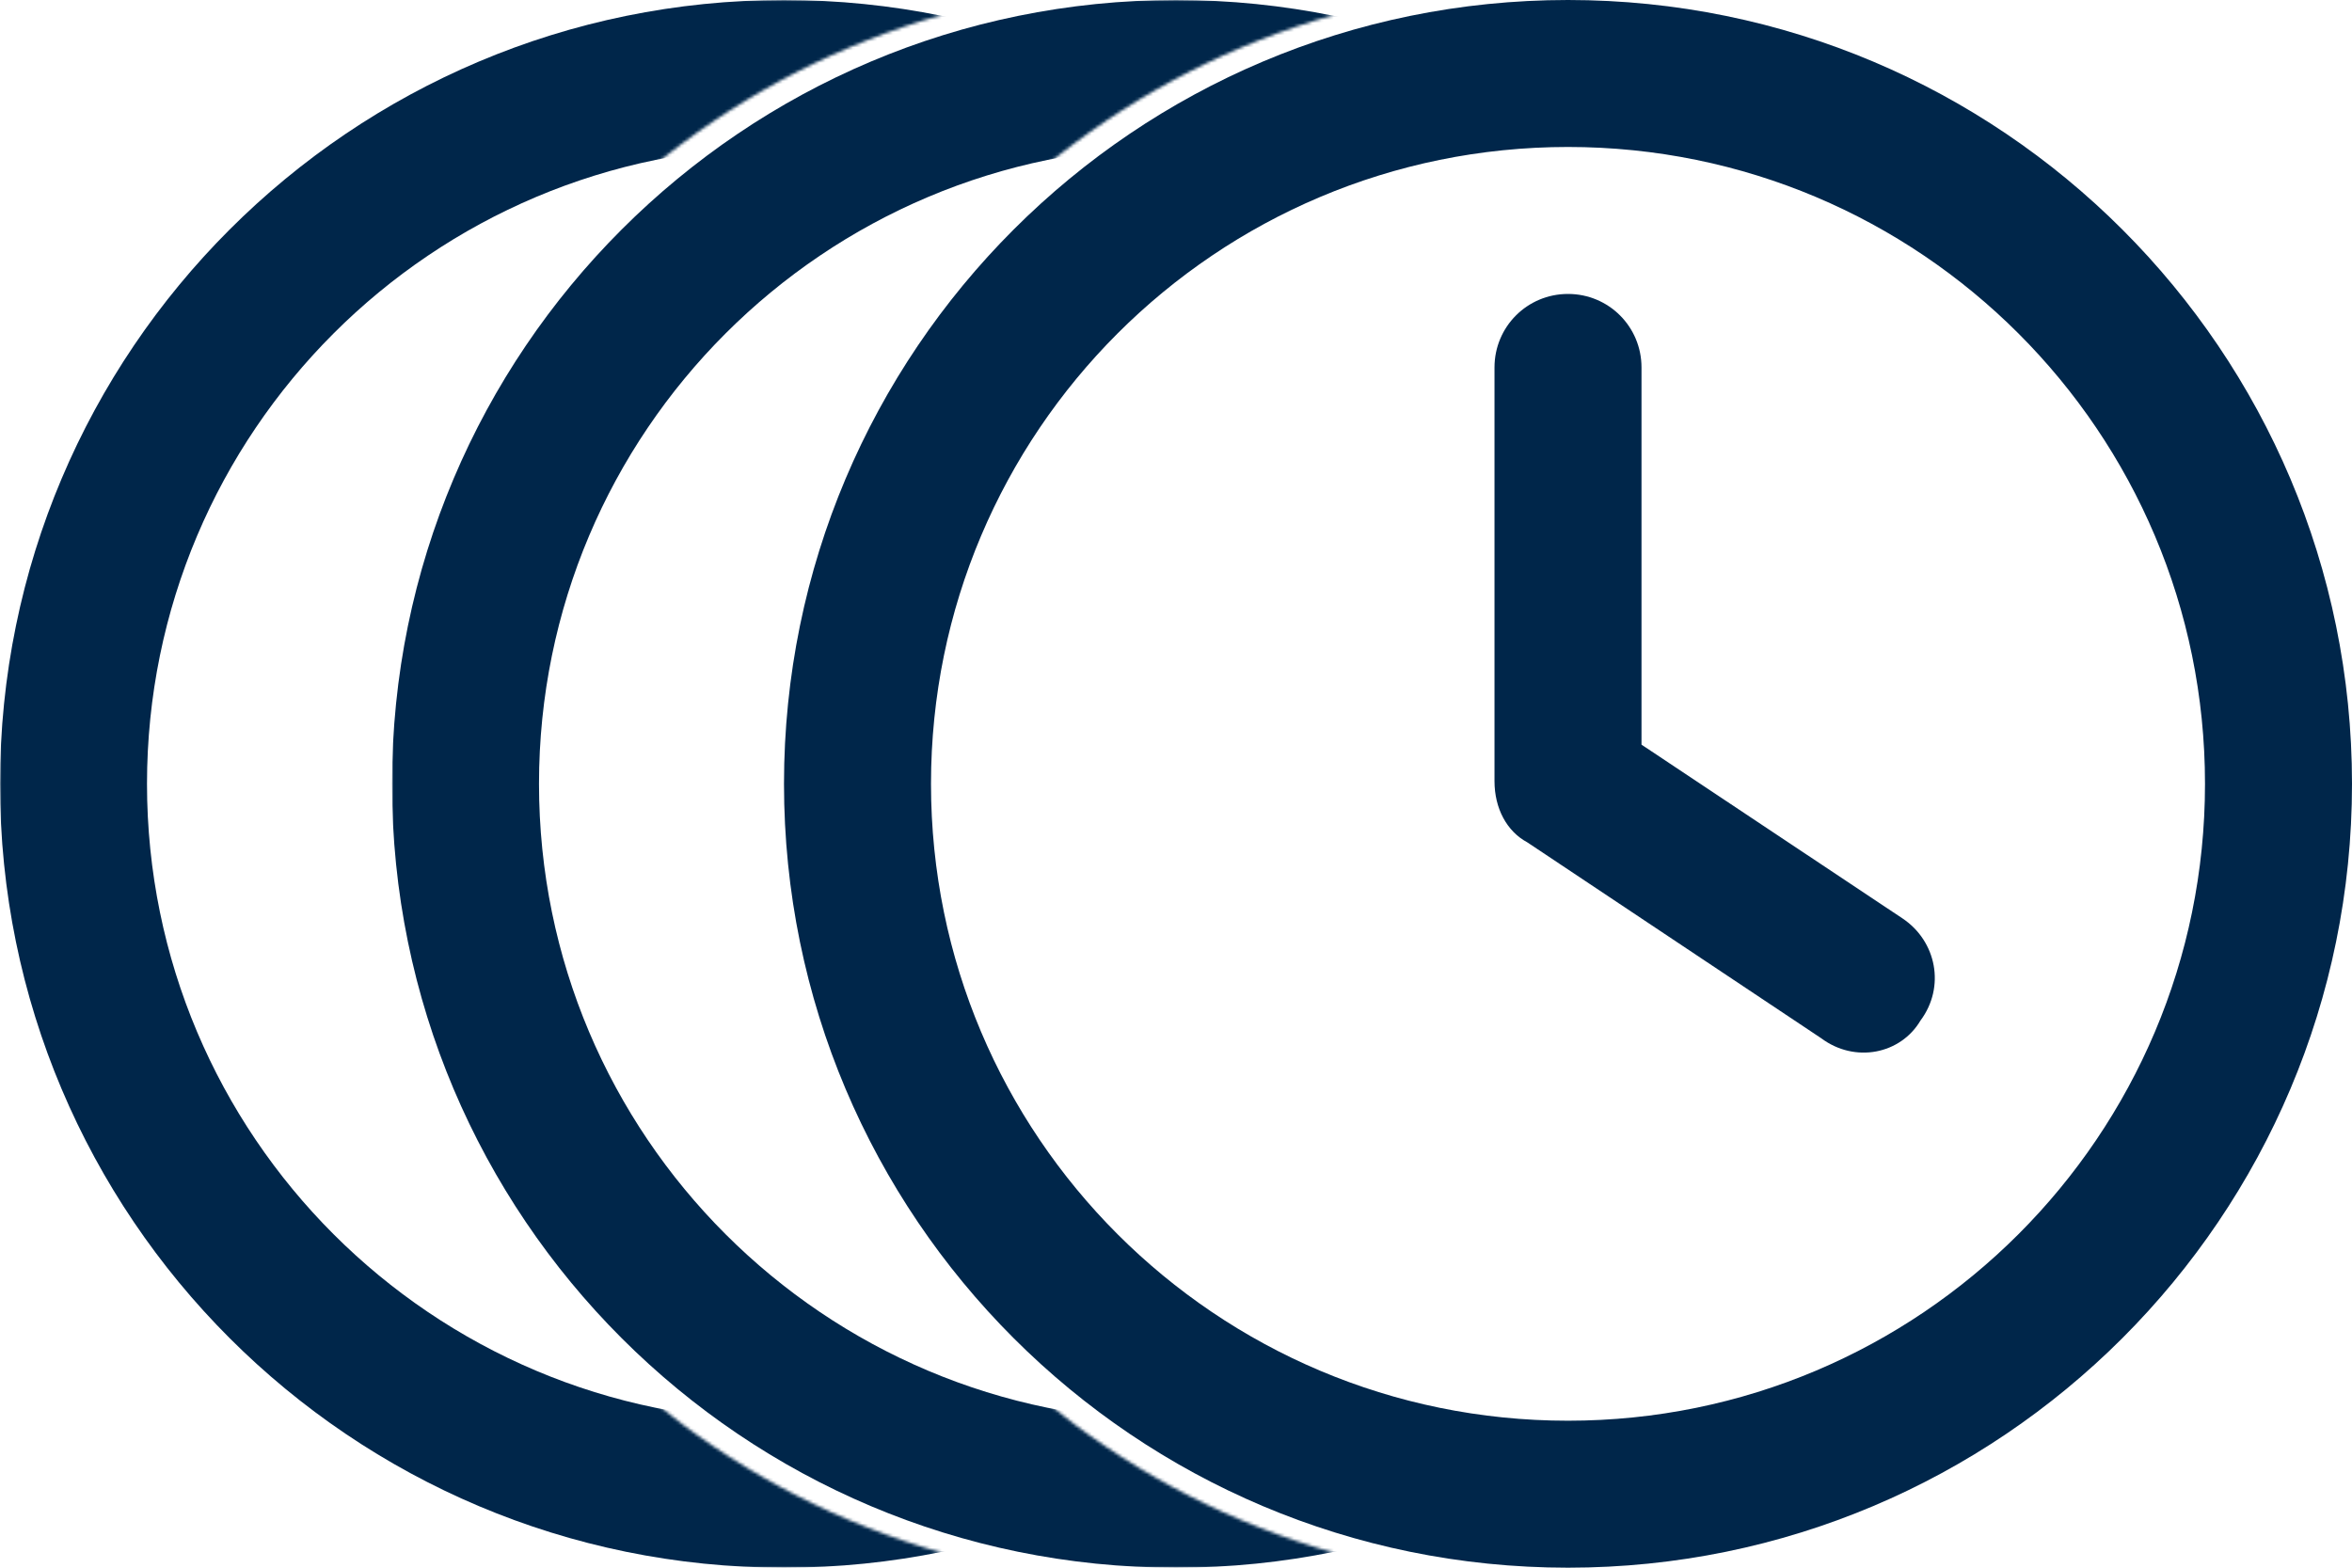
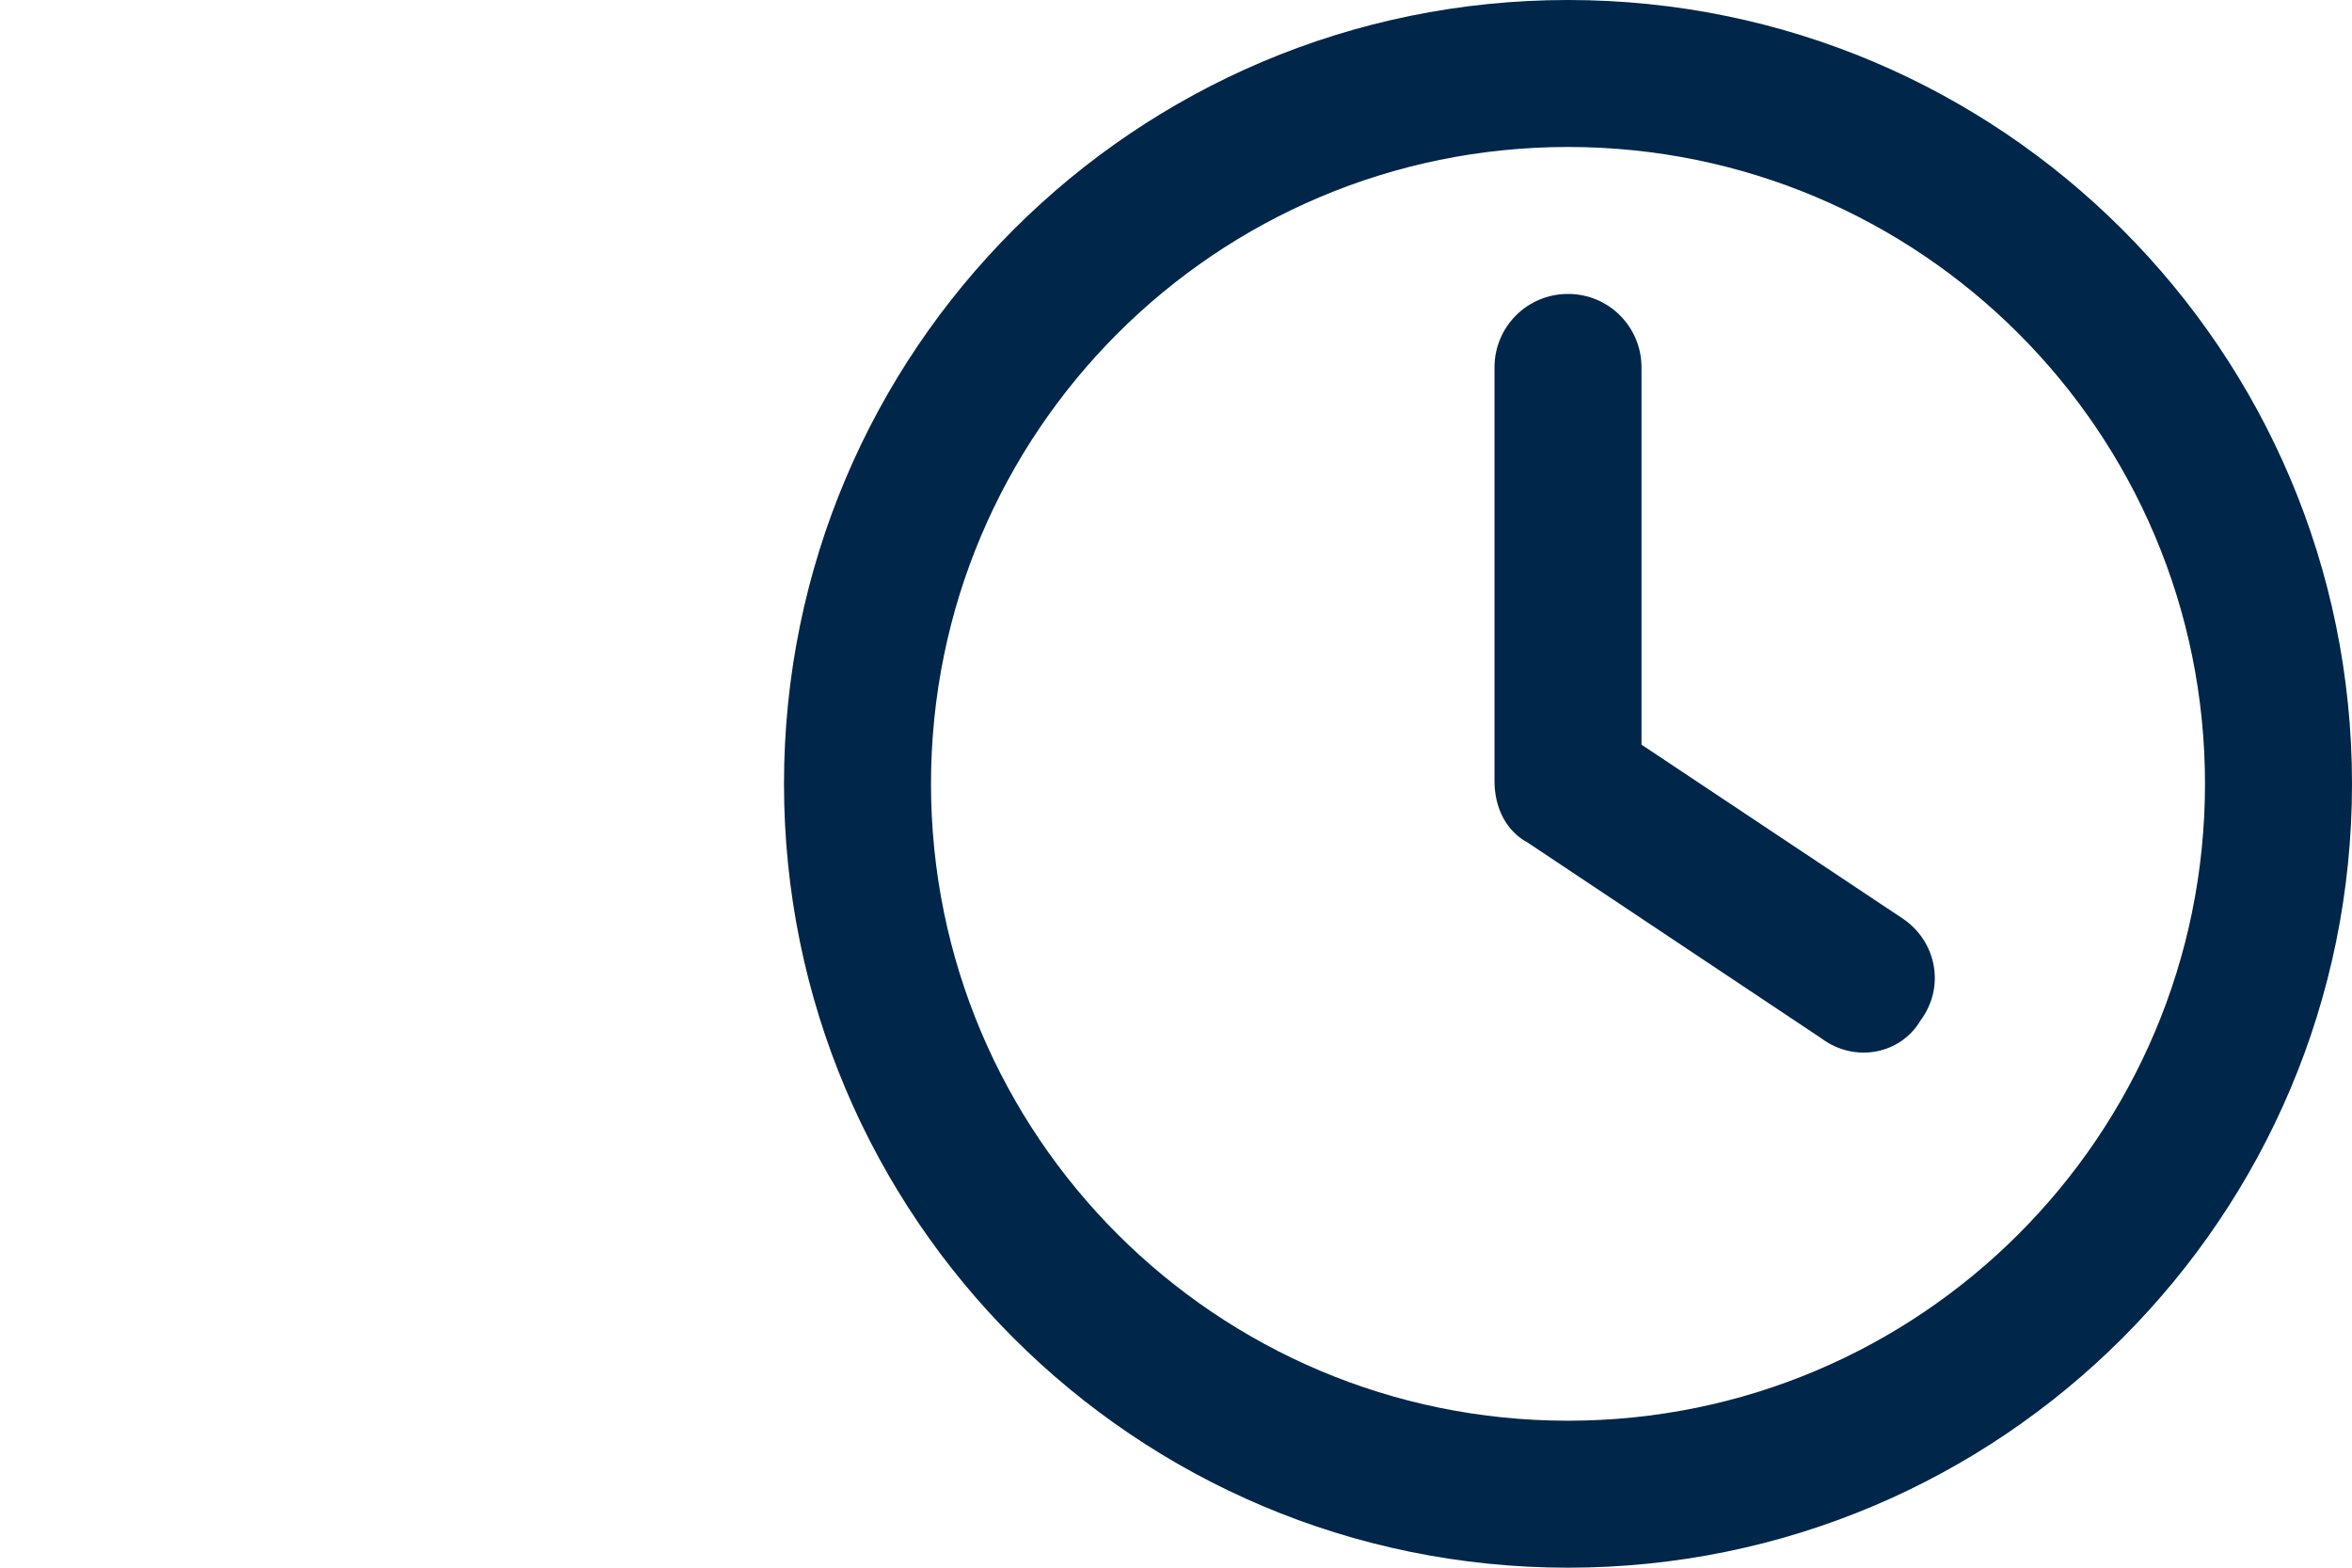
<svg xmlns="http://www.w3.org/2000/svg" version="1.1" id="Layer_1" x="0px" y="0px" viewBox="0 0 768 512" style="enable-background:new 0 0 768 512;" xml:space="preserve">
  <style type="text/css">
	.st0{display:none;fill:#00264A;}
	.st1{filter:url(#Adobe_OpacityMaskFilter);}
	.st2{mask:url(#SVGID_1_);fill:#00264A;}
	.st3{fill:#00264A;}
	.st4{filter:url(#Adobe_OpacityMaskFilter_00000065037483411867263640000014708386705558206396_);}
	.st5{mask:url(#SVGID_00000138551806940978590400000003827748644450333356_);fill:#00264A;}
</style>
  <path class="st0" d="M232,120c0-13.3,10.7-24,24-24c13.3,0,24,10.7,24,24v123.2l85.3,56.8c11,7.4,14,22.3,5.8,33.3  c-6.5,11-21.4,14-32.4,5.8l-96-64c-6.7-3.6-10.7-11.1-10.7-20V120z M256,0c141.4,0,256,114.6,256,256S397.4,512,256,512  S0,397.4,0,256S114.6,0,256,0z M48,256c0,114.9,93.1,208,208,208s208-93.1,208-208S370.9,48,256,48S48,141.1,48,256z" />
  <defs>
    <filter id="Adobe_OpacityMaskFilter" filterUnits="userSpaceOnUse" x="128" y="0" width="512" height="512">
      <feColorMatrix type="matrix" values="-1 0 0 0 1  0 -1 0 0 1  0 0 -1 0 1  0 0 0 1 0" color-interpolation-filters="sRGB" result="source" />
    </filter>
  </defs>
  <mask maskUnits="userSpaceOnUse" x="128" y="0" width="512" height="512" id="SVGID_1_">
    <g class="st1">
      <g>
        <path d="M507-5c144.2,0,261,116.8,261,261S651.2,517,507,517S246,400.2,246,256S362.8-5,507-5 M507-159     c-56,0-110.3,11-161.6,32.7c-49.4,20.9-93.8,50.8-131.9,88.9c-38.1,38.1-68,82.4-88.9,131.9C103,145.7,92,200,92,256     s11,110.3,32.7,161.6c20.9,49.4,50.8,93.8,88.9,131.9c38.1,38.1,82.4,68,131.9,88.9C396.7,660,451,671,507,671     s110.3-11,161.6-32.7c49.4-20.9,93.8-50.8,131.9-88.9c38.1-38.1,68-82.4,88.9-131.9C911,366.3,922,312,922,256     s-11-110.3-32.7-161.6C868.4,45,838.5,0.6,800.5-37.5c-38.1-38.1-82.4-68-131.9-88.9C617.3-148,563-159,507-159L507-159z" />
      </g>
    </g>
  </mask>
-   <path class="st2" d="M360,120c0-13.3,10.7-24,24-24s24,10.7,24,24v123.2l85.3,56.8c11,7.4,14,22.3,5.8,33.3  c-6.5,11-21.4,14-32.4,5.8l-96-64c-6.7-3.6-10.7-11.1-10.7-20V120z M384,0c141.4,0,256,114.6,256,256S525.4,512,384,512  S128,397.4,128,256S242.6,0,384,0z M176,256c0,114.9,93.1,208,208,208s208-93.1,208-208S498.9,48,384,48S176,141.1,176,256z" />
  <path class="st3" d="M488,120c0-13.3,10.7-24,24-24s24,10.7,24,24v123.2l85.3,56.8c11,7.4,14,22.3,5.8,33.3  c-6.5,11-21.4,14-32.4,5.8l-96-64c-6.7-3.6-10.7-11.1-10.7-20V120z M512,0c141.4,0,256,114.6,256,256S653.4,512,512,512  S256,397.4,256,256S370.6,0,512,0z M304,256c0,114.9,93.1,208,208,208s208-93.1,208-208S626.9,48,512,48S304,141.1,304,256z" />
  <defs>
    <filter id="Adobe_OpacityMaskFilter_00000126311578295263404880000000434580764128533428_" filterUnits="userSpaceOnUse" x="0" y="0" width="512" height="512">
      <feColorMatrix type="matrix" values="-1 0 0 0 1  0 -1 0 0 1  0 0 -1 0 1  0 0 0 1 0" color-interpolation-filters="sRGB" result="source" />
    </filter>
  </defs>
  <mask maskUnits="userSpaceOnUse" x="0" y="0" width="512" height="512" id="SVGID_00000043423227995477143260000009756792498789726344_">
    <g style="filter:url(#Adobe_OpacityMaskFilter_00000126311578295263404880000000434580764128533428_);">
      <g>
        <path d="M379-5c144.2,0,261,116.8,261,261S523.2,517,379,517S118,400.2,118,256S234.8-5,379-5 M379-159     c-56,0-110.3,11-161.6,32.7C168-105.4,123.6-75.5,85.5-37.5C47.5,0.6,17.6,45-3.3,94.4C-25,145.7-36,200-36,256     s11,110.3,32.7,161.6c20.9,49.4,50.8,93.8,88.9,131.9c38.1,38.1,82.4,68,131.9,88.9C268.7,660,323,671,379,671     s110.3-11,161.6-32.7c49.4-20.9,93.8-50.8,131.9-88.9c38.1-38.1,68-82.4,88.9-131.9C783,366.3,794,312,794,256     s-11-110.3-32.7-161.6C740.4,45,710.5,0.6,672.5-37.5c-38.1-38.1-82.4-68-131.9-88.9C489.3-148,435-159,379-159L379-159z" />
      </g>
    </g>
  </mask>
-   <path style="mask:url(#SVGID_00000043423227995477143260000009756792498789726344_);fill:#00264A;" d="M232,120  c0-13.3,10.7-24,24-24c13.3,0,24,10.7,24,24v123.2l85.3,56.8c11,7.4,14,22.3,5.8,33.3c-6.5,11-21.4,14-32.4,5.8l-96-64  c-6.7-3.6-10.7-11.1-10.7-20V120z M256,0c141.4,0,256,114.6,256,256S397.4,512,256,512S0,397.4,0,256S114.6,0,256,0z M48,256  c0,114.9,93.1,208,208,208s208-93.1,208-208S370.9,48,256,48S48,141.1,48,256z" />
</svg>